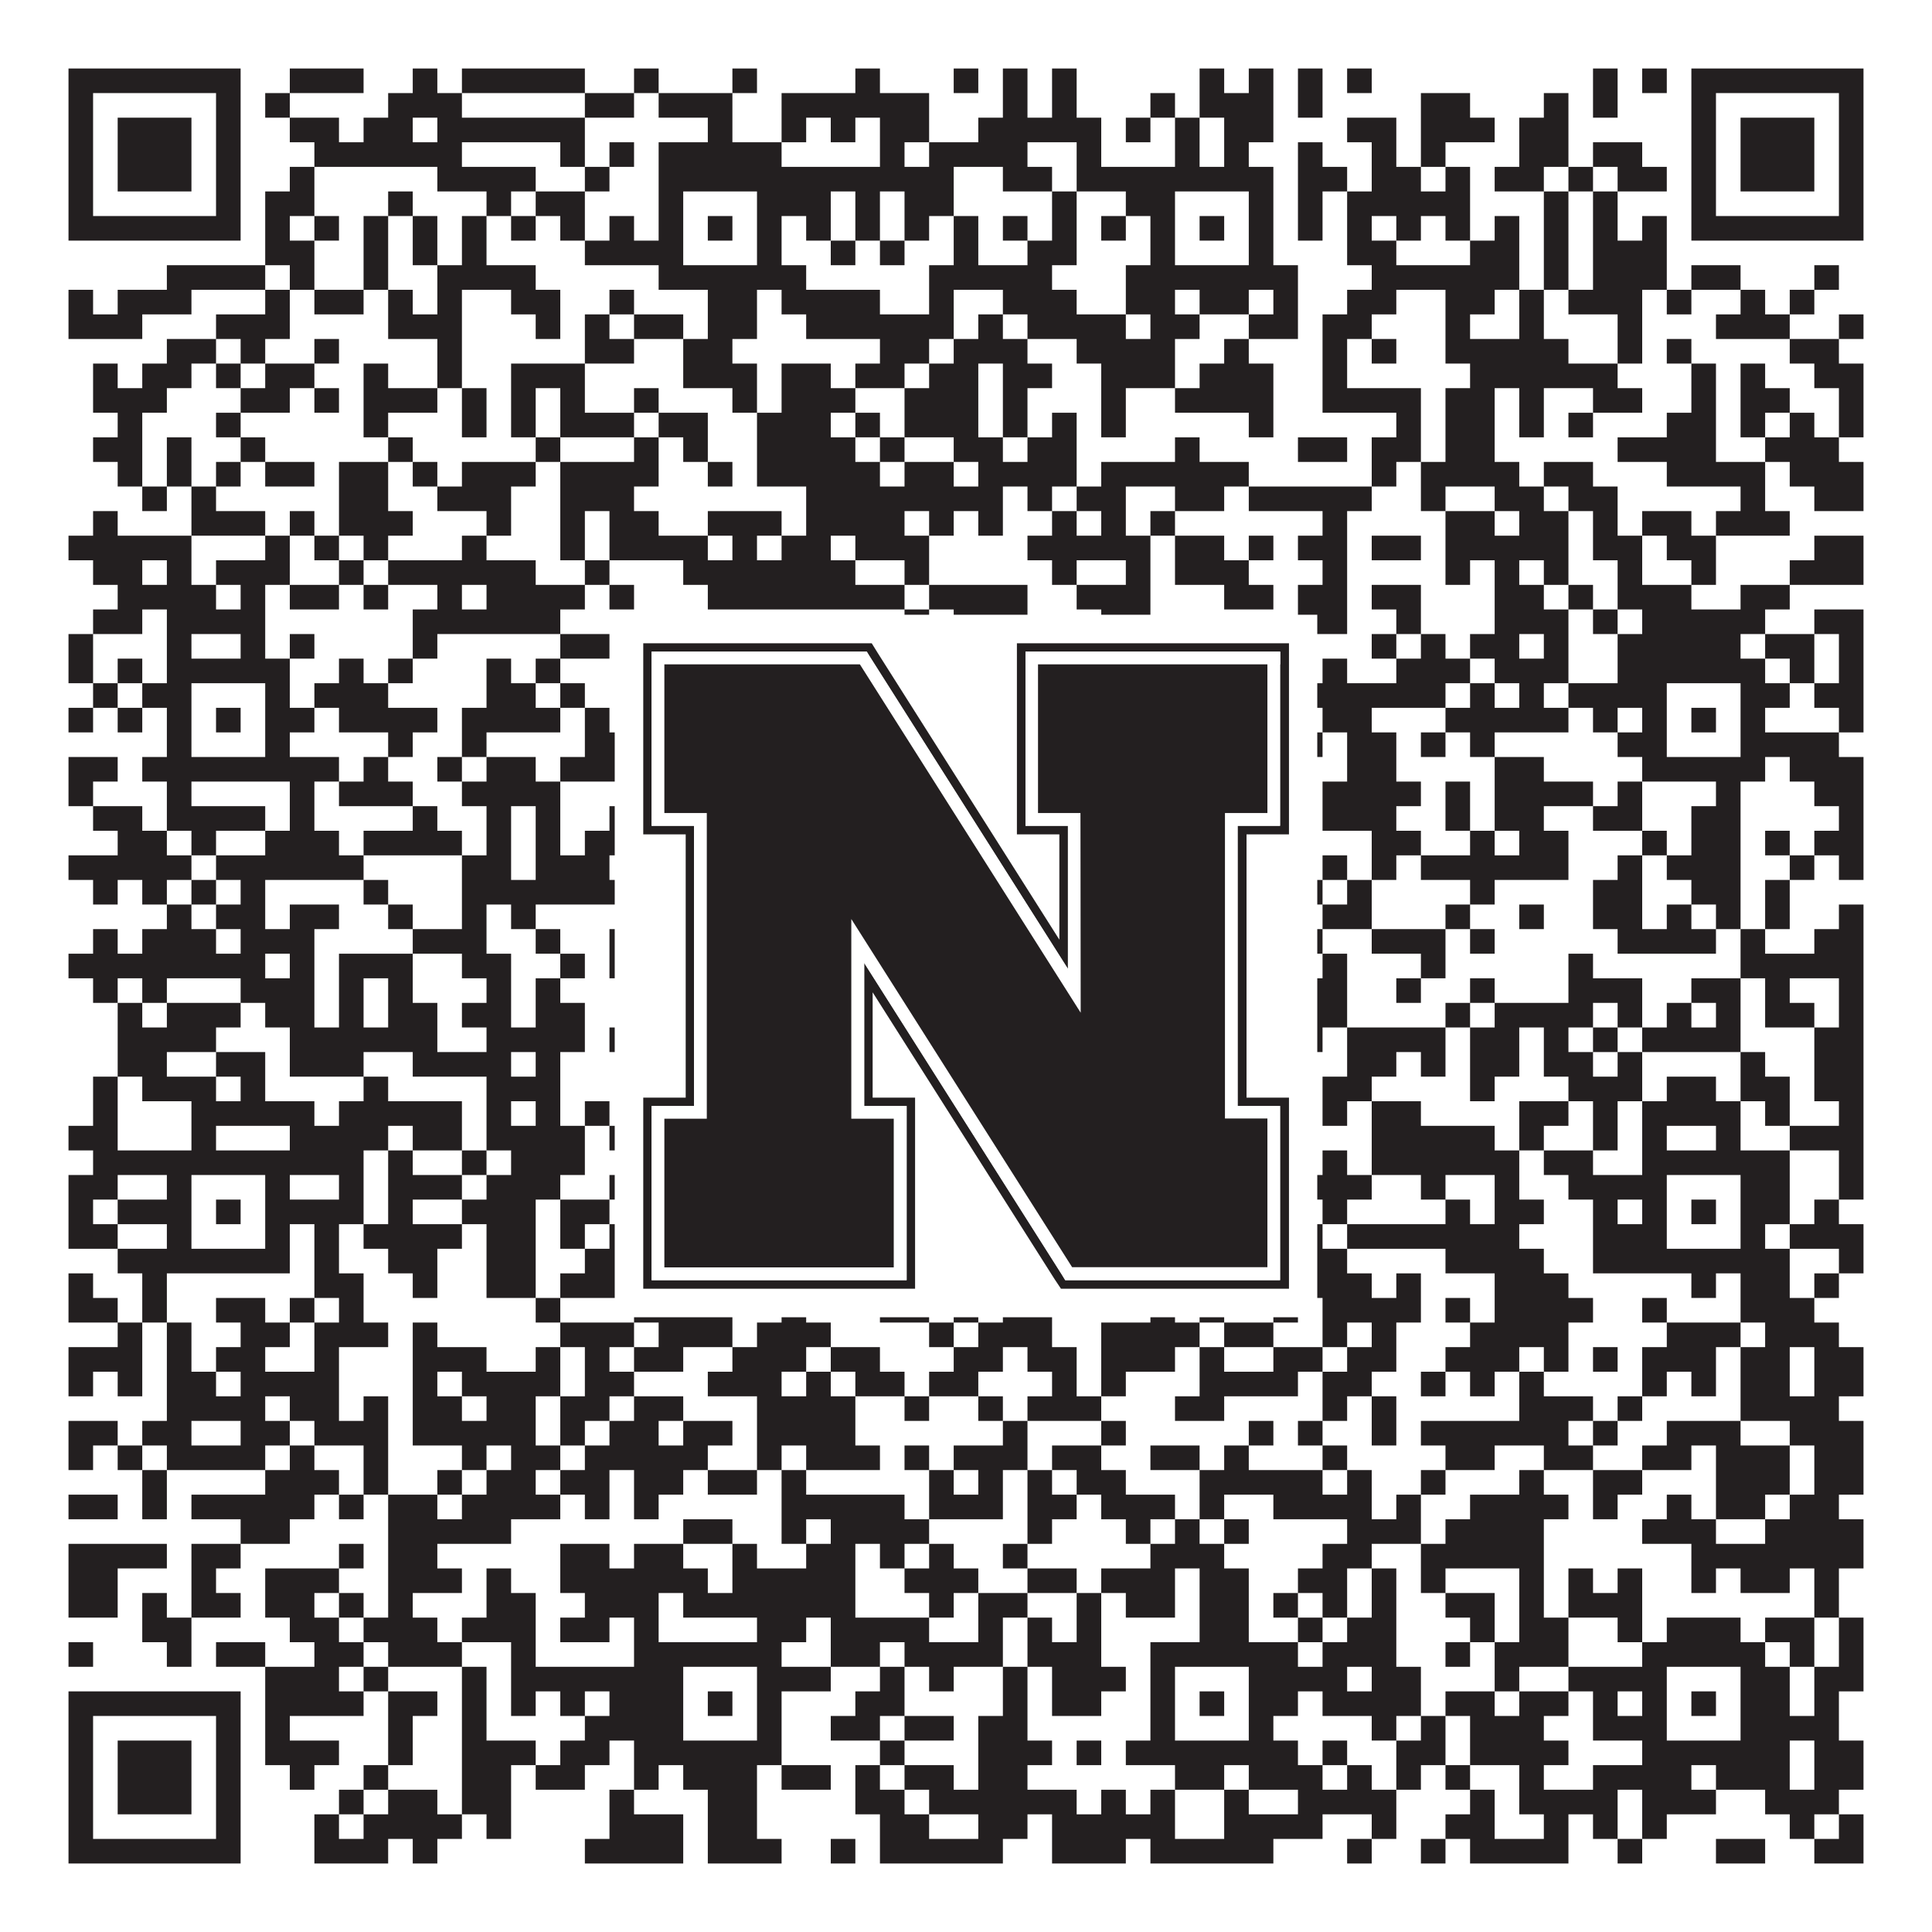
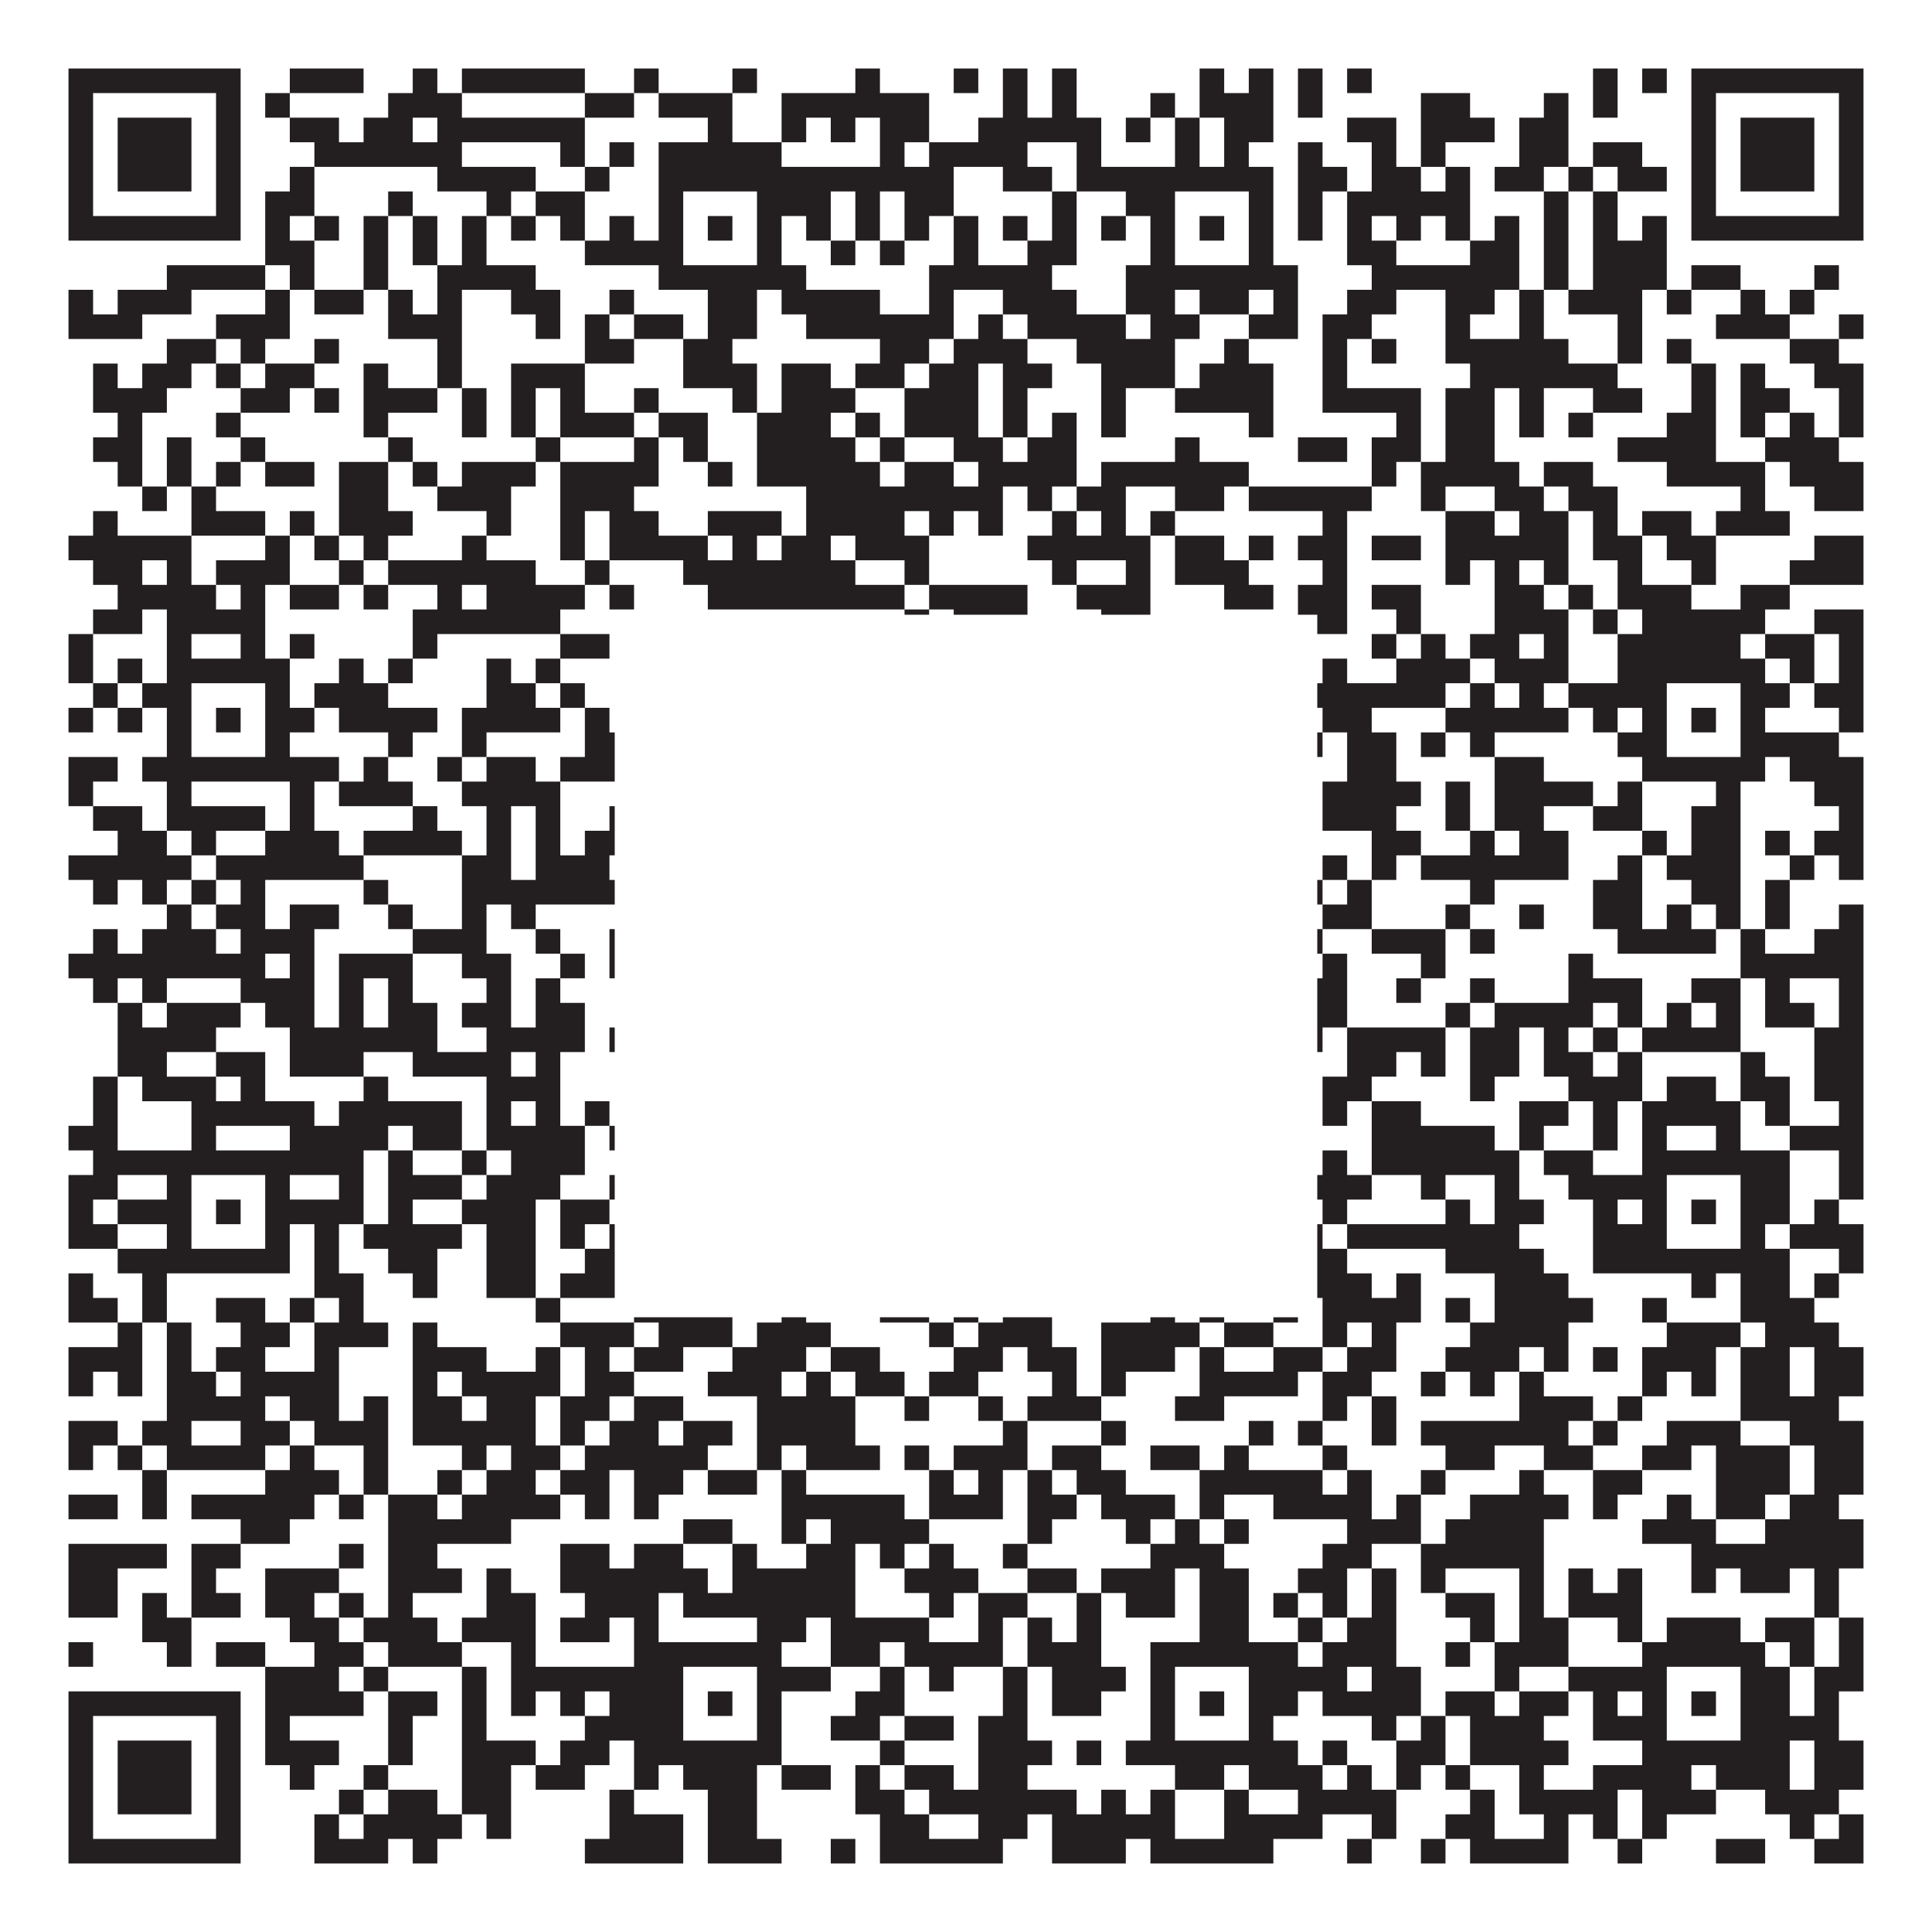
<svg xmlns="http://www.w3.org/2000/svg" version="1.1" width="1100px" height="1100px" viewBox="0 0 1100 1100">
  <rect x="0" y="0" width="1100" height="1100" fill="#ffffff" fill-opacity="1" />
  <path fill="#231f20" fill-opacity="1" d="M39,39L137,39L137,53L39,53ZM165,39L207,39L207,53L165,53ZM235,39L249,39L249,53L235,53ZM263,39L333,39L333,53L263,53ZM361,39L375,39L375,53L361,53ZM417,39L431,39L431,53L417,53ZM487,39L501,39L501,53L487,53ZM543,39L557,39L557,53L543,53ZM571,39L585,39L585,53L571,53ZM599,39L613,39L613,53L599,53ZM683,39L697,39L697,53L683,53ZM711,39L725,39L725,53L711,53ZM739,39L753,39L753,53L739,53ZM767,39L781,39L781,53L767,53ZM907,39L921,39L921,53L907,53ZM935,39L949,39L949,53L935,53ZM963,39L1061,39L1061,53L963,53ZM39,53L53,53L53,67L39,67ZM123,53L137,53L137,67L123,67ZM151,53L165,53L165,67L151,67ZM221,53L263,53L263,67L221,67ZM333,53L361,53L361,67L333,67ZM375,53L417,53L417,67L375,67ZM445,53L529,53L529,67L445,67ZM571,53L585,53L585,67L571,67ZM599,53L613,53L613,67L599,67ZM655,53L669,53L669,67L655,67ZM683,53L725,53L725,67L683,67ZM739,53L753,53L753,67L739,67ZM809,53L837,53L837,67L809,67ZM879,53L893,53L893,67L879,67ZM907,53L921,53L921,67L907,67ZM963,53L977,53L977,67L963,67ZM1047,53L1061,53L1061,67L1047,67ZM39,67L53,67L53,81L39,81ZM67,67L109,67L109,81L67,81ZM123,67L137,67L137,81L123,81ZM165,67L193,67L193,81L165,81ZM207,67L235,67L235,81L207,81ZM249,67L333,67L333,81L249,81ZM403,67L417,67L417,81L403,81ZM445,67L459,67L459,81L445,81ZM473,67L487,67L487,81L473,81ZM501,67L529,67L529,81L501,81ZM557,67L627,67L627,81L557,81ZM641,67L655,67L655,81L641,81ZM669,67L683,67L683,81L669,81ZM697,67L725,67L725,81L697,81ZM767,67L795,67L795,81L767,81ZM809,67L851,67L851,81L809,81ZM865,67L893,67L893,81L865,81ZM963,67L977,67L977,81L963,81ZM991,67L1033,67L1033,81L991,81ZM1047,67L1061,67L1061,81L1047,81ZM39,81L53,81L53,95L39,95ZM67,81L109,81L109,95L67,95ZM123,81L137,81L137,95L123,95ZM179,81L263,81L263,95L179,95ZM319,81L333,81L333,95L319,95ZM347,81L361,81L361,95L347,95ZM375,81L445,81L445,95L375,95ZM501,81L515,81L515,95L501,95ZM529,81L585,81L585,95L529,95ZM613,81L627,81L627,95L613,95ZM669,81L683,81L683,95L669,95ZM697,81L711,81L711,95L697,95ZM739,81L753,81L753,95L739,95ZM781,81L795,81L795,95L781,95ZM809,81L823,81L823,95L809,95ZM865,81L893,81L893,95L865,95ZM907,81L935,81L935,95L907,95ZM963,81L977,81L977,95L963,95ZM991,81L1033,81L1033,95L991,95ZM1047,81L1061,81L1061,95L1047,95ZM39,95L53,95L53,109L39,109ZM67,95L109,95L109,109L67,109ZM123,95L137,95L137,109L123,109ZM165,95L179,95L179,109L165,109ZM249,95L305,95L305,109L249,109ZM333,95L347,95L347,109L333,109ZM375,95L543,95L543,109L375,109ZM571,95L599,95L599,109L571,109ZM613,95L725,95L725,109L613,109ZM739,95L767,95L767,109L739,109ZM781,95L809,95L809,109L781,109ZM823,95L837,95L837,109L823,109ZM851,95L879,95L879,109L851,109ZM893,95L907,95L907,109L893,109ZM921,95L949,95L949,109L921,109ZM963,95L977,95L977,109L963,109ZM991,95L1033,95L1033,109L991,109ZM1047,95L1061,95L1061,109L1047,109ZM39,109L53,109L53,123L39,123ZM123,109L137,109L137,123L123,123ZM151,109L179,109L179,123L151,123ZM221,109L235,109L235,123L221,123ZM277,109L291,109L291,123L277,123ZM305,109L333,109L333,123L305,123ZM375,109L389,109L389,123L375,123ZM431,109L473,109L473,123L431,123ZM487,109L501,109L501,123L487,123ZM515,109L543,109L543,123L515,123ZM599,109L613,109L613,123L599,123ZM641,109L669,109L669,123L641,123ZM711,109L725,109L725,123L711,123ZM739,109L753,109L753,123L739,123ZM767,109L837,109L837,123L767,123ZM879,109L893,109L893,123L879,123ZM907,109L921,109L921,123L907,123ZM963,109L977,109L977,123L963,123ZM1047,109L1061,109L1061,123L1047,123ZM39,123L137,123L137,137L39,137ZM151,123L165,123L165,137L151,137ZM179,123L193,123L193,137L179,137ZM207,123L221,123L221,137L207,137ZM235,123L249,123L249,137L235,137ZM263,123L277,123L277,137L263,137ZM291,123L305,123L305,137L291,137ZM319,123L333,123L333,137L319,137ZM347,123L361,123L361,137L347,137ZM375,123L389,123L389,137L375,137ZM403,123L417,123L417,137L403,137ZM431,123L445,123L445,137L431,137ZM459,123L473,123L473,137L459,137ZM487,123L501,123L501,137L487,137ZM515,123L529,123L529,137L515,137ZM543,123L557,123L557,137L543,137ZM571,123L585,123L585,137L571,137ZM599,123L613,123L613,137L599,137ZM627,123L641,123L641,137L627,137ZM655,123L669,123L669,137L655,137ZM683,123L697,123L697,137L683,137ZM711,123L725,123L725,137L711,137ZM739,123L753,123L753,137L739,137ZM767,123L781,123L781,137L767,137ZM795,123L809,123L809,137L795,137ZM823,123L837,123L837,137L823,137ZM851,123L865,123L865,137L851,137ZM879,123L893,123L893,137L879,137ZM907,123L921,123L921,137L907,137ZM935,123L949,123L949,137L935,137ZM963,123L1061,123L1061,137L963,137ZM151,137L179,137L179,151L151,151ZM207,137L221,137L221,151L207,151ZM235,137L249,137L249,151L235,151ZM263,137L277,137L277,151L263,151ZM333,137L389,137L389,151L333,151ZM431,137L445,137L445,151L431,151ZM473,137L487,137L487,151L473,151ZM501,137L515,137L515,151L501,151ZM543,137L557,137L557,151L543,151ZM585,137L613,137L613,151L585,151ZM655,137L669,137L669,151L655,151ZM711,137L725,137L725,151L711,151ZM767,137L795,137L795,151L767,151ZM837,137L865,137L865,151L837,151ZM879,137L893,137L893,151L879,151ZM907,137L949,137L949,151L907,151ZM95,151L151,151L151,165L95,165ZM165,151L179,151L179,165L165,165ZM207,151L221,151L221,165L207,165ZM249,151L305,151L305,165L249,165ZM375,151L459,151L459,165L375,165ZM529,151L599,151L599,165L529,165ZM641,151L739,151L739,165L641,165ZM781,151L865,151L865,165L781,165ZM879,151L893,151L893,165L879,165ZM907,151L949,151L949,165L907,165ZM963,151L991,151L991,165L963,165ZM1033,151L1047,151L1047,165L1033,165ZM39,165L53,165L53,179L39,179ZM67,165L109,165L109,179L67,179ZM151,165L165,165L165,179L151,179ZM179,165L207,165L207,179L179,179ZM221,165L235,165L235,179L221,179ZM249,165L263,165L263,179L249,179ZM291,165L319,165L319,179L291,179ZM347,165L361,165L361,179L347,179ZM403,165L431,165L431,179L403,179ZM445,165L501,165L501,179L445,179ZM529,165L543,165L543,179L529,179ZM571,165L613,165L613,179L571,179ZM641,165L669,165L669,179L641,179ZM683,165L711,165L711,179L683,179ZM725,165L739,165L739,179L725,179ZM767,165L795,165L795,179L767,179ZM823,165L851,165L851,179L823,179ZM865,165L879,165L879,179L865,179ZM893,165L935,165L935,179L893,179ZM949,165L963,165L963,179L949,179ZM991,165L1005,165L1005,179L991,179ZM1019,165L1033,165L1033,179L1019,179ZM39,179L81,179L81,193L39,193ZM123,179L165,179L165,193L123,193ZM221,179L263,179L263,193L221,193ZM305,179L319,179L319,193L305,193ZM333,179L347,179L347,193L333,193ZM361,179L389,179L389,193L361,193ZM403,179L431,179L431,193L403,193ZM459,179L543,179L543,193L459,193ZM557,179L571,179L571,193L557,193ZM585,179L641,179L641,193L585,193ZM655,179L683,179L683,193L655,193ZM711,179L739,179L739,193L711,193ZM753,179L781,179L781,193L753,193ZM823,179L837,179L837,193L823,193ZM865,179L879,179L879,193L865,193ZM921,179L935,179L935,193L921,193ZM977,179L1019,179L1019,193L977,193ZM1047,179L1061,179L1061,193L1047,193ZM95,193L123,193L123,207L95,207ZM137,193L151,193L151,207L137,207ZM179,193L193,193L193,207L179,207ZM249,193L263,193L263,207L249,207ZM333,193L361,193L361,207L333,207ZM389,193L417,193L417,207L389,207ZM501,193L529,193L529,207L501,207ZM543,193L585,193L585,207L543,207ZM613,193L669,193L669,207L613,207ZM697,193L711,193L711,207L697,207ZM753,193L767,193L767,207L753,207ZM781,193L795,193L795,207L781,207ZM823,193L893,193L893,207L823,207ZM921,193L935,193L935,207L921,207ZM949,193L963,193L963,207L949,207ZM1019,193L1047,193L1047,207L1019,207ZM53,207L67,207L67,221L53,221ZM81,207L109,207L109,221L81,221ZM123,207L137,207L137,221L123,221ZM151,207L179,207L179,221L151,221ZM207,207L221,207L221,221L207,221ZM249,207L263,207L263,221L249,221ZM291,207L333,207L333,221L291,221ZM389,207L431,207L431,221L389,221ZM445,207L473,207L473,221L445,221ZM487,207L515,207L515,221L487,221ZM529,207L557,207L557,221L529,221ZM571,207L599,207L599,221L571,221ZM627,207L669,207L669,221L627,221ZM683,207L725,207L725,221L683,221ZM753,207L767,207L767,221L753,221ZM837,207L921,207L921,221L837,221ZM963,207L977,207L977,221L963,221ZM991,207L1005,207L1005,221L991,221ZM1033,207L1061,207L1061,221L1033,221ZM53,221L95,221L95,235L53,235ZM137,221L165,221L165,235L137,235ZM179,221L193,221L193,235L179,235ZM207,221L249,221L249,235L207,235ZM263,221L277,221L277,235L263,235ZM291,221L305,221L305,235L291,235ZM319,221L333,221L333,235L319,235ZM361,221L375,221L375,235L361,235ZM417,221L431,221L431,235L417,235ZM445,221L487,221L487,235L445,235ZM515,221L557,221L557,235L515,235ZM571,221L585,221L585,235L571,235ZM627,221L641,221L641,235L627,235ZM669,221L725,221L725,235L669,235ZM753,221L809,221L809,235L753,235ZM823,221L851,221L851,235L823,235ZM865,221L879,221L879,235L865,235ZM907,221L935,221L935,235L907,235ZM963,221L977,221L977,235L963,235ZM991,221L1019,221L1019,235L991,235ZM1047,221L1061,221L1061,235L1047,235ZM67,235L81,235L81,249L67,249ZM123,235L137,235L137,249L123,249ZM207,235L221,235L221,249L207,249ZM263,235L277,235L277,249L263,249ZM291,235L305,235L305,249L291,249ZM319,235L361,235L361,249L319,249ZM375,235L403,235L403,249L375,249ZM431,235L473,235L473,249L431,249ZM487,235L501,235L501,249L487,249ZM515,235L557,235L557,249L515,249ZM571,235L585,235L585,249L571,249ZM599,235L613,235L613,249L599,249ZM627,235L641,235L641,249L627,249ZM711,235L725,235L725,249L711,249ZM795,235L809,235L809,249L795,249ZM823,235L851,235L851,249L823,249ZM865,235L879,235L879,249L865,249ZM893,235L907,235L907,249L893,249ZM949,235L977,235L977,249L949,249ZM991,235L1005,235L1005,249L991,249ZM1019,235L1033,235L1033,249L1019,249ZM1047,235L1061,235L1061,249L1047,249ZM53,249L81,249L81,263L53,263ZM95,249L109,249L109,263L95,263ZM137,249L151,249L151,263L137,263ZM221,249L235,249L235,263L221,263ZM305,249L319,249L319,263L305,263ZM361,249L375,249L375,263L361,263ZM389,249L403,249L403,263L389,263ZM431,249L487,249L487,263L431,263ZM501,249L515,249L515,263L501,263ZM543,249L571,249L571,263L543,263ZM585,249L613,249L613,263L585,263ZM669,249L683,249L683,263L669,263ZM739,249L767,249L767,263L739,263ZM781,249L809,249L809,263L781,263ZM823,249L851,249L851,263L823,263ZM921,249L977,249L977,263L921,263ZM1005,249L1047,249L1047,263L1005,263ZM67,263L81,263L81,277L67,277ZM95,263L109,263L109,277L95,277ZM123,263L137,263L137,277L123,277ZM151,263L179,263L179,277L151,277ZM193,263L221,263L221,277L193,277ZM235,263L249,263L249,277L235,277ZM263,263L305,263L305,277L263,277ZM319,263L375,263L375,277L319,277ZM403,263L417,263L417,277L403,277ZM431,263L501,263L501,277L431,277ZM515,263L543,263L543,277L515,277ZM557,263L613,263L613,277L557,277ZM627,263L711,263L711,277L627,277ZM781,263L795,263L795,277L781,277ZM809,263L865,263L865,277L809,277ZM879,263L907,263L907,277L879,277ZM949,263L1005,263L1005,277L949,277ZM1019,263L1061,263L1061,277L1019,277ZM81,277L95,277L95,291L81,291ZM109,277L123,277L123,291L109,291ZM193,277L221,277L221,291L193,291ZM249,277L291,277L291,291L249,291ZM319,277L361,277L361,291L319,291ZM459,277L571,277L571,291L459,291ZM585,277L599,277L599,291L585,291ZM613,277L641,277L641,291L613,291ZM669,277L697,277L697,291L669,291ZM711,277L781,277L781,291L711,291ZM809,277L823,277L823,291L809,291ZM851,277L879,277L879,291L851,291ZM893,277L921,277L921,291L893,291ZM991,277L1005,277L1005,291L991,291ZM1033,277L1061,277L1061,291L1033,291ZM53,291L67,291L67,305L53,305ZM109,291L151,291L151,305L109,305ZM165,291L179,291L179,305L165,305ZM193,291L235,291L235,305L193,305ZM277,291L291,291L291,305L277,305ZM319,291L333,291L333,305L319,305ZM347,291L375,291L375,305L347,305ZM403,291L445,291L445,305L403,305ZM459,291L515,291L515,305L459,305ZM529,291L543,291L543,305L529,305ZM557,291L571,291L571,305L557,305ZM599,291L613,291L613,305L599,305ZM627,291L641,291L641,305L627,305ZM655,291L669,291L669,305L655,305ZM753,291L767,291L767,305L753,305ZM823,291L851,291L851,305L823,305ZM865,291L893,291L893,305L865,305ZM907,291L921,291L921,305L907,305ZM935,291L963,291L963,305L935,305ZM977,291L1019,291L1019,305L977,305ZM39,305L109,305L109,319L39,319ZM151,305L165,305L165,319L151,319ZM179,305L193,305L193,319L179,319ZM207,305L221,305L221,319L207,319ZM263,305L277,305L277,319L263,319ZM319,305L333,305L333,319L319,319ZM347,305L403,305L403,319L347,319ZM417,305L431,305L431,319L417,319ZM445,305L473,305L473,319L445,319ZM487,305L529,305L529,319L487,319ZM585,305L655,305L655,319L585,319ZM669,305L697,305L697,319L669,319ZM711,305L725,305L725,319L711,319ZM739,305L767,305L767,319L739,319ZM781,305L809,305L809,319L781,319ZM823,305L893,305L893,319L823,319ZM907,305L935,305L935,319L907,319ZM949,305L977,305L977,319L949,319ZM1033,305L1061,305L1061,319L1033,319ZM53,319L81,319L81,333L53,333ZM95,319L109,319L109,333L95,333ZM123,319L165,319L165,333L123,333ZM193,319L207,319L207,333L193,333ZM221,319L305,319L305,333L221,333ZM333,319L347,319L347,333L333,333ZM389,319L487,319L487,333L389,333ZM515,319L529,319L529,333L515,333ZM599,319L613,319L613,333L599,333ZM641,319L655,319L655,333L641,333ZM669,319L711,319L711,333L669,333ZM753,319L767,319L767,333L753,333ZM823,319L837,319L837,333L823,333ZM851,319L865,319L865,333L851,333ZM879,319L893,319L893,333L879,333ZM921,319L935,319L935,333L921,333ZM963,319L977,319L977,333L963,333ZM1019,319L1061,319L1061,333L1019,333ZM67,333L123,333L123,347L67,347ZM137,333L151,333L151,347L137,347ZM165,333L193,333L193,347L165,347ZM207,333L221,333L221,347L207,347ZM249,333L263,333L263,347L249,347ZM277,333L333,333L333,347L277,347ZM347,333L361,333L361,347L347,347ZM403,333L515,333L515,347L403,347ZM529,333L585,333L585,347L529,347ZM613,333L655,333L655,347L613,347ZM697,333L725,333L725,347L697,347ZM739,333L767,333L767,347L739,347ZM781,333L809,333L809,347L781,347ZM851,333L879,333L879,347L851,347ZM893,333L907,333L907,347L893,347ZM921,333L963,333L963,347L921,347ZM991,333L1019,333L1019,347L991,347ZM53,347L81,347L81,361L53,361ZM95,347L151,347L151,361L95,361ZM235,347L319,347L319,361L235,361ZM515,347L529,347L529,361L515,361ZM543,347L585,347L585,361L543,361ZM627,347L655,347L655,361L627,361ZM739,347L767,347L767,361L739,361ZM795,347L809,347L809,361L795,361ZM851,347L893,347L893,361L851,361ZM907,347L921,347L921,361L907,361ZM935,347L1005,347L1005,361L935,361ZM1033,347L1061,347L1061,361L1033,361ZM39,361L53,361L53,375L39,375ZM95,361L109,361L109,375L95,375ZM137,361L151,361L151,375L137,375ZM165,361L179,361L179,375L165,375ZM235,361L249,361L249,375L235,375ZM319,361L347,361L347,375L319,375ZM361,361L375,361L375,375L361,375ZM403,361L431,361L431,375L403,375ZM459,361L473,361L473,375L459,375ZM487,361L515,361L515,375L487,375ZM543,361L557,361L557,375L543,375ZM571,361L585,361L585,375L571,375ZM599,361L655,361L655,375L599,375ZM669,361L697,361L697,375L669,375ZM711,361L725,361L725,375L711,375ZM781,361L795,361L795,375L781,375ZM809,361L823,361L823,375L809,375ZM837,361L865,361L865,375L837,375ZM879,361L893,361L893,375L879,375ZM921,361L991,361L991,375L921,375ZM1005,361L1033,361L1033,375L1005,375ZM1047,361L1061,361L1061,375L1047,375ZM39,375L53,375L53,389L39,389ZM67,375L81,375L81,389L67,389ZM95,375L165,375L165,389L95,389ZM193,375L207,375L207,389L193,389ZM221,375L235,375L235,389L221,389ZM277,375L291,375L291,389L277,389ZM305,375L319,375L319,389L305,389ZM375,375L459,375L459,389L375,389ZM473,375L487,375L487,389L473,389ZM515,375L529,375L529,389L515,389ZM543,375L557,375L557,389L543,389ZM585,375L599,375L599,389L585,389ZM641,375L725,375L725,389L641,389ZM753,375L767,375L767,389L753,389ZM795,375L837,375L837,389L795,389ZM851,375L893,375L893,389L851,389ZM921,375L1005,375L1005,389L921,389ZM1019,375L1033,375L1033,389L1019,389ZM1047,375L1061,375L1061,389L1047,389ZM53,389L67,389L67,403L53,403ZM81,389L109,389L109,403L81,403ZM151,389L165,389L165,403L151,403ZM179,389L221,389L221,403L179,403ZM277,389L305,389L305,403L277,403ZM319,389L333,389L333,403L319,403ZM375,389L389,389L389,403L375,403ZM431,389L445,389L445,403L431,403ZM473,389L501,389L501,403L473,403ZM543,389L557,389L557,403L543,403ZM585,389L599,389L599,403L585,403ZM613,389L627,389L627,403L613,403ZM641,389L669,389L669,403L641,403ZM711,389L725,389L725,403L711,403ZM739,389L823,389L823,403L739,403ZM837,389L851,389L851,403L837,403ZM865,389L879,389L879,403L865,403ZM893,389L949,389L949,403L893,403ZM991,389L1019,389L1019,403L991,403ZM1033,389L1061,389L1061,403L1033,403ZM39,403L53,403L53,417L39,417ZM67,403L81,403L81,417L67,417ZM95,403L109,403L109,417L95,417ZM123,403L137,403L137,417L123,417ZM151,403L179,403L179,417L151,417ZM193,403L249,403L249,417L193,417ZM263,403L319,403L319,417L263,417ZM333,403L347,403L347,417L333,417ZM375,403L389,403L389,417L375,417ZM403,403L417,403L417,417L403,417ZM431,403L459,403L459,417L431,417ZM487,403L501,403L501,417L487,417ZM515,403L571,403L571,417L515,417ZM585,403L599,403L599,417L585,417ZM627,403L641,403L641,417L627,417ZM655,403L669,403L669,417L655,417ZM683,403L697,403L697,417L683,417ZM711,403L725,403L725,417L711,417ZM753,403L781,403L781,417L753,417ZM823,403L893,403L893,417L823,417ZM907,403L921,403L921,417L907,417ZM935,403L949,403L949,417L935,417ZM963,403L977,403L977,417L963,417ZM991,403L1005,403L1005,417L991,417ZM1047,403L1061,403L1061,417L1047,417ZM95,417L109,417L109,431L95,431ZM151,417L165,417L165,431L151,431ZM221,417L235,417L235,431L221,431ZM263,417L277,417L277,431L263,431ZM333,417L361,417L361,431L333,431ZM375,417L389,417L389,431L375,431ZM431,417L459,417L459,431L431,431ZM473,417L501,417L501,431L473,431ZM543,417L571,417L571,431L543,431ZM599,417L627,417L627,431L599,431ZM655,417L669,417L669,431L655,431ZM711,417L725,417L725,431L711,431ZM739,417L753,417L753,431L739,431ZM767,417L795,417L795,431L767,431ZM809,417L823,417L823,431L809,431ZM837,417L851,417L851,431L837,431ZM921,417L949,417L949,431L921,431ZM991,417L1047,417L1047,431L991,431ZM39,431L67,431L67,445L39,445ZM81,431L193,431L193,445L81,445ZM207,431L221,431L221,445L207,445ZM249,431L263,431L263,445L249,445ZM277,431L305,431L305,445L277,445ZM319,431L361,431L361,445L319,445ZM375,431L459,431L459,445L375,445ZM473,431L487,431L487,445L473,445ZM515,431L529,431L529,445L515,445ZM557,431L585,431L585,445L557,445ZM599,431L613,431L613,445L599,445ZM641,431L739,431L739,445L641,445ZM767,431L795,431L795,445L767,445ZM851,431L879,431L879,445L851,445ZM935,431L1005,431L1005,445L935,445ZM1019,431L1061,431L1061,445L1019,445ZM39,445L53,445L53,459L39,459ZM95,445L109,445L109,459L95,459ZM165,445L179,445L179,459L165,459ZM193,445L235,445L235,459L193,459ZM263,445L319,445L319,459L263,459ZM361,445L403,445L403,459L361,459ZM431,445L473,445L473,459L431,459ZM487,445L501,445L501,459L487,459ZM515,445L529,445L529,459L515,459ZM543,445L585,445L585,459L543,459ZM613,445L627,445L627,459L613,459ZM641,445L655,445L655,459L641,459ZM697,445L725,445L725,459L697,459ZM753,445L809,445L809,459L753,459ZM823,445L837,445L837,459L823,459ZM851,445L907,445L907,459L851,459ZM921,445L935,445L935,459L921,459ZM977,445L991,445L991,459L977,459ZM1033,445L1061,445L1061,459L1033,459ZM53,459L81,459L81,473L53,473ZM95,459L151,459L151,473L95,473ZM165,459L179,459L179,473L165,473ZM235,459L249,459L249,473L235,473ZM277,459L291,459L291,473L277,473ZM305,459L319,459L319,473L305,473ZM347,459L361,459L361,473L347,473ZM417,459L445,459L445,473L417,473ZM459,459L543,459L543,473L459,473ZM557,459L585,459L585,473L557,473ZM613,459L655,459L655,473L613,473ZM669,459L683,459L683,473L669,473ZM697,459L711,459L711,473L697,473ZM753,459L795,459L795,473L753,473ZM823,459L837,459L837,473L823,473ZM851,459L879,459L879,473L851,473ZM907,459L935,459L935,473L907,473ZM963,459L991,459L991,473L963,473ZM1047,459L1061,459L1061,473L1047,473ZM67,473L95,473L95,487L67,487ZM109,473L123,473L123,487L109,487ZM151,473L193,473L193,487L151,487ZM207,473L263,473L263,487L207,487ZM277,473L291,473L291,487L277,487ZM305,473L319,473L319,487L305,487ZM333,473L389,473L389,487L333,487ZM417,473L459,473L459,487L417,487ZM487,473L501,473L501,487L487,487ZM585,473L655,473L655,487L585,487ZM683,473L725,473L725,487L683,487ZM781,473L809,473L809,487L781,487ZM837,473L851,473L851,487L837,487ZM865,473L893,473L893,487L865,487ZM935,473L949,473L949,487L935,487ZM963,473L991,473L991,487L963,487ZM1005,473L1019,473L1019,487L1005,487ZM1033,473L1061,473L1061,487L1033,487ZM39,487L109,487L109,501L39,501ZM123,487L207,487L207,501L123,501ZM263,487L291,487L291,501L263,501ZM305,487L347,487L347,501L305,501ZM375,487L431,487L431,501L375,501ZM487,487L501,487L501,501L487,501ZM515,487L543,487L543,501L515,501ZM613,487L627,487L627,501L613,501ZM669,487L711,487L711,501L669,501ZM725,487L739,487L739,501L725,501ZM753,487L767,487L767,501L753,501ZM781,487L795,487L795,501L781,501ZM809,487L893,487L893,501L809,501ZM921,487L935,487L935,501L921,501ZM949,487L991,487L991,501L949,501ZM1019,487L1033,487L1033,501L1019,501ZM1047,487L1061,487L1061,501L1047,501ZM53,501L67,501L67,515L53,515ZM81,501L95,501L95,515L81,515ZM109,501L123,501L123,515L109,515ZM137,501L151,501L151,515L137,515ZM207,501L221,501L221,515L207,515ZM263,501L361,501L361,515L263,515ZM389,501L417,501L417,515L389,515ZM473,501L487,501L487,515L473,515ZM501,501L515,501L515,515L501,515ZM529,501L543,501L543,515L529,515ZM655,501L669,501L669,515L655,515ZM697,501L711,501L711,515L697,515ZM725,501L753,501L753,515L725,515ZM767,501L781,501L781,515L767,515ZM837,501L851,501L851,515L837,515ZM907,501L935,501L935,515L907,515ZM963,501L991,501L991,515L963,515ZM1005,501L1019,501L1019,515L1005,515ZM95,515L109,515L109,529L95,529ZM123,515L151,515L151,529L123,529ZM165,515L193,515L193,529L165,529ZM221,515L235,515L235,529L221,529ZM263,515L277,515L277,529L263,529ZM291,515L305,515L305,529L291,529ZM375,515L403,515L403,529L375,529ZM431,515L445,515L445,529L431,529ZM473,515L501,515L501,529L473,529ZM515,515L557,515L557,529L515,529ZM571,515L599,515L599,529L571,529ZM613,515L655,515L655,529L613,529ZM669,515L683,515L683,529L669,529ZM711,515L725,515L725,529L711,529ZM753,515L781,515L781,529L753,529ZM823,515L837,515L837,529L823,529ZM865,515L879,515L879,529L865,529ZM907,515L935,515L935,529L907,529ZM949,515L963,515L963,529L949,529ZM977,515L991,515L991,529L977,529ZM1005,515L1019,515L1019,529L1005,529ZM1047,515L1061,515L1061,529L1047,529ZM53,529L67,529L67,543L53,543ZM81,529L123,529L123,543L81,543ZM137,529L179,529L179,543L137,543ZM235,529L277,529L277,543L235,543ZM305,529L319,529L319,543L305,543ZM347,529L445,529L445,543L347,543ZM473,529L529,529L529,543L473,543ZM543,529L557,529L557,543L543,543ZM571,529L627,529L627,543L571,543ZM641,529L655,529L655,543L641,543ZM683,529L725,529L725,543L683,543ZM739,529L753,529L753,543L739,543ZM781,529L823,529L823,543L781,543ZM837,529L851,529L851,543L837,543ZM921,529L977,529L977,543L921,543ZM991,529L1005,529L1005,543L991,543ZM1033,529L1061,529L1061,543L1033,543ZM39,543L151,543L151,557L39,557ZM165,543L179,543L179,557L165,557ZM193,543L235,543L235,557L193,557ZM263,543L291,543L291,557L263,557ZM319,543L333,543L333,557L319,557ZM347,543L431,543L431,557L347,557ZM473,543L501,543L501,557L473,557ZM557,543L599,543L599,557L557,557ZM613,543L669,543L669,557L613,557ZM697,543L725,543L725,557L697,557ZM753,543L767,543L767,557L753,557ZM809,543L823,543L823,557L809,557ZM893,543L907,543L907,557L893,557ZM991,543L1061,543L1061,557L991,557ZM53,557L67,557L67,571L53,571ZM81,557L95,557L95,571L81,571ZM137,557L179,557L179,571L137,571ZM193,557L207,557L207,571L193,571ZM221,557L235,557L235,571L221,571ZM277,557L291,557L291,571L277,571ZM305,557L319,557L319,571L305,571ZM361,557L375,557L375,571L361,571ZM487,557L543,557L543,571L487,571ZM571,557L585,557L585,571L571,571ZM613,557L627,557L627,571L613,571ZM655,557L683,557L683,571L655,571ZM697,557L767,557L767,571L697,571ZM795,557L809,557L809,571L795,571ZM837,557L851,557L851,571L837,571ZM893,557L935,557L935,571L893,571ZM963,557L991,557L991,571L963,571ZM1005,557L1019,557L1019,571L1005,571ZM1047,557L1061,557L1061,571L1047,571ZM67,571L81,571L81,585L67,585ZM95,571L137,571L137,585L95,585ZM151,571L179,571L179,585L151,585ZM193,571L207,571L207,585L193,585ZM221,571L249,571L249,585L221,585ZM263,571L291,571L291,585L263,585ZM305,571L333,571L333,585L305,585ZM361,571L403,571L403,585L361,585ZM445,571L459,571L459,585L445,585ZM473,571L501,571L501,585L473,585ZM571,571L599,571L599,585L571,585ZM613,571L627,571L627,585L613,585ZM655,571L697,571L697,585L655,585ZM739,571L767,571L767,585L739,585ZM823,571L837,571L837,585L823,585ZM851,571L907,571L907,585L851,585ZM921,571L935,571L935,585L921,585ZM949,571L963,571L963,585L949,585ZM977,571L991,571L991,585L977,585ZM1005,571L1033,571L1033,585L1005,585ZM1047,571L1061,571L1061,585L1047,585ZM67,585L123,585L123,599L67,599ZM165,585L249,585L249,599L165,599ZM277,585L333,585L333,599L277,599ZM347,585L375,585L375,599L347,599ZM431,585L459,585L459,599L431,599ZM501,585L529,585L529,599L501,599ZM543,585L585,585L585,599L543,599ZM599,585L613,585L613,599L599,599ZM627,585L683,585L683,599L627,599ZM711,585L725,585L725,599L711,599ZM739,585L753,585L753,599L739,599ZM767,585L823,585L823,599L767,599ZM837,585L865,585L865,599L837,599ZM879,585L893,585L893,599L879,599ZM907,585L921,585L921,599L907,599ZM935,585L991,585L991,599L935,599ZM1033,585L1061,585L1061,599L1033,599ZM67,599L95,599L95,613L67,613ZM123,599L151,599L151,613L123,613ZM165,599L207,599L207,613L165,613ZM235,599L291,599L291,613L235,613ZM305,599L319,599L319,613L305,613ZM361,599L375,599L375,613L361,613ZM389,599L417,599L417,613L389,613ZM445,599L501,599L501,613L445,613ZM515,599L529,599L529,613L515,613ZM557,599L585,599L585,613L557,613ZM613,599L627,599L627,613L613,613ZM641,599L655,599L655,613L641,613ZM669,599L725,599L725,613L669,613ZM767,599L795,599L795,613L767,613ZM809,599L823,599L823,613L809,613ZM837,599L865,599L865,613L837,613ZM879,599L907,599L907,613L879,613ZM921,599L935,599L935,613L921,613ZM991,599L1005,599L1005,613L991,613ZM1033,599L1061,599L1061,613L1033,613ZM53,613L67,613L67,627L53,627ZM81,613L123,613L123,627L81,627ZM137,613L151,613L151,627L137,627ZM207,613L221,613L221,627L207,627ZM277,613L319,613L319,627L277,627ZM375,613L389,613L389,627L375,627ZM403,613L417,613L417,627L403,627ZM431,613L445,613L445,627L431,627ZM487,613L515,613L515,627L487,627ZM599,613L641,613L641,627L599,627ZM669,613L683,613L683,627L669,627ZM697,613L711,613L711,627L697,627ZM725,613L739,613L739,627L725,627ZM753,613L781,613L781,627L753,627ZM837,613L851,613L851,627L837,627ZM893,613L935,613L935,627L893,627ZM949,613L977,613L977,627L949,627ZM991,613L1019,613L1019,627L991,627ZM1033,613L1061,613L1061,627L1033,627ZM53,627L67,627L67,641L53,641ZM109,627L179,627L179,641L109,641ZM193,627L263,627L263,641L193,641ZM277,627L291,627L291,641L277,641ZM305,627L319,627L319,641L305,641ZM333,627L347,627L347,641L333,641ZM459,627L487,627L487,641L459,641ZM501,627L515,627L515,641L501,641ZM529,627L543,627L543,641L529,641ZM557,627L571,627L571,641L557,641ZM627,627L641,627L641,641L627,641ZM669,627L739,627L739,641L669,641ZM753,627L767,627L767,641L753,641ZM781,627L809,627L809,641L781,641ZM865,627L893,627L893,641L865,641ZM907,627L921,627L921,641L907,641ZM935,627L991,627L991,641L935,641ZM1005,627L1019,627L1019,641L1005,641ZM1047,627L1061,627L1061,641L1047,641ZM39,641L67,641L67,655L39,655ZM109,641L123,641L123,655L109,655ZM165,641L221,641L221,655L165,655ZM235,641L263,641L263,655L235,655ZM277,641L333,641L333,655L277,655ZM347,641L361,641L361,655L347,655ZM375,641L389,641L389,655L375,655ZM445,641L501,641L501,655L445,655ZM529,641L599,641L599,655L529,655ZM683,641L711,641L711,655L683,655ZM781,641L851,641L851,655L781,655ZM865,641L879,641L879,655L865,655ZM907,641L921,641L921,655L907,655ZM935,641L949,641L949,655L935,655ZM977,641L991,641L991,655L977,655ZM1019,641L1061,641L1061,655L1019,655ZM53,655L207,655L207,669L53,669ZM221,655L235,655L235,669L221,669ZM263,655L277,655L277,669L263,669ZM291,655L333,655L333,669L291,669ZM361,655L473,655L473,669L361,669ZM501,655L515,655L515,669L501,669ZM543,655L571,655L571,669L543,669ZM613,655L641,655L641,669L613,669ZM655,655L739,655L739,669L655,669ZM753,655L767,655L767,669L753,669ZM781,655L865,655L865,669L781,669ZM879,655L907,655L907,669L879,669ZM935,655L1019,655L1019,669L935,669ZM1047,655L1061,655L1061,669L1047,669ZM39,669L67,669L67,683L39,683ZM95,669L109,669L109,683L95,683ZM151,669L165,669L165,683L151,683ZM193,669L207,669L207,683L193,683ZM221,669L263,669L263,683L221,683ZM277,669L319,669L319,683L277,683ZM347,669L389,669L389,683L347,683ZM431,669L445,669L445,683L431,683ZM473,669L501,669L501,683L473,683ZM543,669L613,669L613,683L543,683ZM627,669L669,669L669,683L627,683ZM711,669L781,669L781,683L711,683ZM809,669L823,669L823,683L809,683ZM851,669L865,669L865,683L851,683ZM893,669L949,669L949,683L893,683ZM991,669L1019,669L1019,683L991,683ZM1047,669L1061,669L1061,683L1047,683ZM39,683L53,683L53,697L39,697ZM67,683L109,683L109,697L67,697ZM123,683L137,683L137,697L123,697ZM151,683L207,683L207,697L151,697ZM221,683L235,683L235,697L221,697ZM263,683L305,683L305,697L263,697ZM319,683L347,683L347,697L319,697ZM361,683L389,683L389,697L361,697ZM403,683L417,683L417,697L403,697ZM431,683L445,683L445,697L431,697ZM473,683L487,683L487,697L473,697ZM515,683L529,683L529,697L515,697ZM585,683L599,683L599,697L585,697ZM613,683L669,683L669,697L613,697ZM683,683L697,683L697,697L683,697ZM711,683L725,683L725,697L711,697ZM753,683L767,683L767,697L753,697ZM823,683L837,683L837,697L823,697ZM851,683L879,683L879,697L851,697ZM907,683L921,683L921,697L907,697ZM935,683L949,683L949,697L935,697ZM963,683L977,683L977,697L963,697ZM991,683L1019,683L1019,697L991,697ZM1033,683L1047,683L1047,697L1033,697ZM39,697L67,697L67,711L39,711ZM95,697L109,697L109,711L95,711ZM151,697L165,697L165,711L151,711ZM179,697L193,697L193,711L179,711ZM207,697L263,697L263,711L207,711ZM277,697L305,697L305,711L277,711ZM319,697L333,697L333,711L319,711ZM347,697L361,697L361,711L347,711ZM375,697L389,697L389,711L375,711ZM431,697L445,697L445,711L431,711ZM515,697L543,697L543,711L515,711ZM557,697L585,697L585,711L557,711ZM599,697L669,697L669,711L599,711ZM711,697L725,697L725,711L711,711ZM739,697L753,697L753,711L739,711ZM767,697L865,697L865,711L767,711ZM907,697L949,697L949,711L907,711ZM991,697L1005,697L1005,711L991,711ZM1019,697L1061,697L1061,711L1019,711ZM67,711L165,711L165,725L67,725ZM179,711L193,711L193,725L179,725ZM221,711L249,711L249,725L221,725ZM277,711L305,711L305,725L277,725ZM333,711L361,711L361,725L333,725ZM375,711L445,711L445,725L375,725ZM459,711L487,711L487,725L459,725ZM515,711L529,711L529,725L515,725ZM571,711L585,711L585,725L571,725ZM599,711L641,711L641,725L599,725ZM655,711L767,711L767,725L655,725ZM823,711L879,711L879,725L823,725ZM907,711L1019,711L1019,725L907,725ZM1047,711L1061,711L1061,725L1047,725ZM39,725L53,725L53,739L39,739ZM81,725L95,725L95,739L81,739ZM179,725L207,725L207,739L179,739ZM235,725L249,725L249,739L235,739ZM277,725L305,725L305,739L277,739ZM319,725L375,725L375,739L319,739ZM389,725L445,725L445,739L389,739ZM459,725L473,725L473,739L459,739ZM487,725L501,725L501,739L487,739ZM557,725L571,725L571,739L557,739ZM599,725L613,725L613,739L599,739ZM655,725L725,725L725,739L655,739ZM739,725L781,725L781,739L739,739ZM795,725L809,725L809,739L795,739ZM851,725L893,725L893,739L851,739ZM963,725L977,725L977,739L963,739ZM991,725L1019,725L1019,739L991,739ZM1033,725L1047,725L1047,739L1033,739ZM39,739L67,739L67,753L39,753ZM81,739L95,739L95,753L81,753ZM123,739L151,739L151,753L123,753ZM165,739L179,739L179,753L165,753ZM193,739L207,739L207,753L193,753ZM305,739L319,739L319,753L305,753ZM361,739L417,739L417,753L361,753ZM445,739L459,739L459,753L445,753ZM501,739L529,739L529,753L501,753ZM543,739L557,739L557,753L543,753ZM571,739L599,739L599,753L571,753ZM655,739L669,739L669,753L655,753ZM683,739L697,739L697,753L683,753ZM725,739L739,739L739,753L725,753ZM753,739L809,739L809,753L753,753ZM823,739L837,739L837,753L823,753ZM851,739L907,739L907,753L851,753ZM935,739L949,739L949,753L935,753ZM991,739L1033,739L1033,753L991,753ZM67,753L81,753L81,767L67,767ZM95,753L109,753L109,767L95,767ZM137,753L165,753L165,767L137,767ZM179,753L221,753L221,767L179,767ZM235,753L249,753L249,767L235,767ZM319,753L361,753L361,767L319,767ZM375,753L417,753L417,767L375,767ZM431,753L473,753L473,767L431,767ZM529,753L543,753L543,767L529,767ZM557,753L599,753L599,767L557,767ZM627,753L683,753L683,767L627,767ZM697,753L725,753L725,767L697,767ZM753,753L767,753L767,767L753,767ZM781,753L795,753L795,767L781,767ZM837,753L893,753L893,767L837,767ZM949,753L991,753L991,767L949,767ZM1005,753L1047,753L1047,767L1005,767ZM39,767L81,767L81,781L39,781ZM95,767L109,767L109,781L95,781ZM123,767L151,767L151,781L123,781ZM179,767L193,767L193,781L179,781ZM235,767L277,767L277,781L235,781ZM305,767L319,767L319,781L305,781ZM333,767L347,767L347,781L333,781ZM361,767L389,767L389,781L361,781ZM417,767L459,767L459,781L417,781ZM473,767L501,767L501,781L473,781ZM543,767L571,767L571,781L543,781ZM585,767L613,767L613,781L585,781ZM627,767L669,767L669,781L627,781ZM683,767L697,767L697,781L683,781ZM725,767L753,767L753,781L725,781ZM767,767L795,767L795,781L767,781ZM823,767L865,767L865,781L823,781ZM879,767L893,767L893,781L879,781ZM907,767L921,767L921,781L907,781ZM935,767L977,767L977,781L935,781ZM991,767L1019,767L1019,781L991,781ZM1033,767L1061,767L1061,781L1033,781ZM39,781L53,781L53,795L39,795ZM67,781L81,781L81,795L67,795ZM95,781L123,781L123,795L95,795ZM137,781L193,781L193,795L137,795ZM235,781L249,781L249,795L235,795ZM263,781L319,781L319,795L263,795ZM333,781L361,781L361,795L333,795ZM403,781L445,781L445,795L403,795ZM459,781L473,781L473,795L459,795ZM487,781L515,781L515,795L487,795ZM529,781L557,781L557,795L529,795ZM599,781L613,781L613,795L599,795ZM627,781L641,781L641,795L627,795ZM683,781L739,781L739,795L683,795ZM753,781L781,781L781,795L753,795ZM809,781L823,781L823,795L809,795ZM837,781L851,781L851,795L837,795ZM865,781L879,781L879,795L865,795ZM935,781L949,781L949,795L935,795ZM963,781L977,781L977,795L963,795ZM991,781L1019,781L1019,795L991,795ZM1033,781L1061,781L1061,795L1033,795ZM95,795L151,795L151,809L95,809ZM165,795L193,795L193,809L165,809ZM207,795L221,795L221,809L207,809ZM235,795L263,795L263,809L235,809ZM277,795L305,795L305,809L277,809ZM319,795L347,795L347,809L319,809ZM361,795L389,795L389,809L361,809ZM431,795L487,795L487,809L431,809ZM515,795L529,795L529,809L515,809ZM557,795L571,795L571,809L557,809ZM585,795L627,795L627,809L585,809ZM669,795L697,795L697,809L669,809ZM753,795L767,795L767,809L753,809ZM781,795L795,795L795,809L781,809ZM865,795L907,795L907,809L865,809ZM921,795L935,795L935,809L921,809ZM991,795L1047,795L1047,809L991,809ZM39,809L67,809L67,823L39,823ZM81,809L109,809L109,823L81,823ZM137,809L165,809L165,823L137,823ZM179,809L221,809L221,823L179,823ZM235,809L305,809L305,823L235,823ZM319,809L333,809L333,823L319,823ZM347,809L375,809L375,823L347,823ZM389,809L417,809L417,823L389,823ZM431,809L487,809L487,823L431,823ZM571,809L585,809L585,823L571,823ZM627,809L641,809L641,823L627,823ZM711,809L725,809L725,823L711,823ZM739,809L753,809L753,823L739,823ZM781,809L795,809L795,823L781,823ZM809,809L893,809L893,823L809,823ZM907,809L921,809L921,823L907,823ZM949,809L991,809L991,823L949,823ZM1019,809L1061,809L1061,823L1019,823ZM39,823L53,823L53,837L39,837ZM67,823L81,823L81,837L67,837ZM95,823L151,823L151,837L95,837ZM165,823L179,823L179,837L165,837ZM207,823L221,823L221,837L207,837ZM263,823L277,823L277,837L263,837ZM291,823L319,823L319,837L291,837ZM333,823L403,823L403,837L333,837ZM431,823L445,823L445,837L431,837ZM459,823L501,823L501,837L459,837ZM515,823L529,823L529,837L515,837ZM543,823L585,823L585,837L543,837ZM599,823L627,823L627,837L599,837ZM655,823L683,823L683,837L655,837ZM697,823L711,823L711,837L697,837ZM753,823L767,823L767,837L753,837ZM823,823L851,823L851,837L823,837ZM879,823L907,823L907,837L879,837ZM935,823L963,823L963,837L935,837ZM977,823L1019,823L1019,837L977,837ZM1033,823L1061,823L1061,837L1033,837ZM81,837L95,837L95,851L81,851ZM151,837L193,837L193,851L151,851ZM207,837L221,837L221,851L207,851ZM249,837L263,837L263,851L249,851ZM277,837L305,837L305,851L277,851ZM319,837L347,837L347,851L319,851ZM361,837L389,837L389,851L361,851ZM403,837L431,837L431,851L403,851ZM445,837L459,837L459,851L445,851ZM529,837L543,837L543,851L529,851ZM557,837L571,837L571,851L557,851ZM585,837L599,837L599,851L585,851ZM613,837L641,837L641,851L613,851ZM683,837L753,837L753,851L683,851ZM767,837L781,837L781,851L767,851ZM809,837L823,837L823,851L809,851ZM865,837L879,837L879,851L865,851ZM907,837L935,837L935,851L907,851ZM977,837L1019,837L1019,851L977,851ZM1033,837L1061,837L1061,851L1033,851ZM39,851L67,851L67,865L39,865ZM81,851L95,851L95,865L81,865ZM109,851L179,851L179,865L109,865ZM193,851L207,851L207,865L193,865ZM221,851L249,851L249,865L221,865ZM263,851L319,851L319,865L263,865ZM333,851L347,851L347,865L333,865ZM361,851L375,851L375,865L361,865ZM445,851L515,851L515,865L445,865ZM529,851L571,851L571,865L529,865ZM585,851L613,851L613,865L585,865ZM627,851L669,851L669,865L627,865ZM683,851L697,851L697,865L683,865ZM725,851L781,851L781,865L725,865ZM795,851L809,851L809,865L795,865ZM837,851L893,851L893,865L837,865ZM907,851L921,851L921,865L907,865ZM949,851L963,851L963,865L949,865ZM977,851L1005,851L1005,865L977,865ZM1019,851L1047,851L1047,865L1019,865ZM137,865L165,865L165,879L137,879ZM221,865L291,865L291,879L221,879ZM389,865L417,865L417,879L389,879ZM445,865L459,865L459,879L445,879ZM473,865L529,865L529,879L473,879ZM585,865L599,865L599,879L585,879ZM641,865L655,865L655,879L641,879ZM669,865L683,865L683,879L669,879ZM697,865L711,865L711,879L697,879ZM767,865L809,865L809,879L767,879ZM823,865L879,865L879,879L823,879ZM935,865L977,865L977,879L935,879ZM1005,865L1061,865L1061,879L1005,879ZM39,879L95,879L95,893L39,893ZM109,879L137,879L137,893L109,893ZM193,879L207,879L207,893L193,893ZM221,879L249,879L249,893L221,893ZM319,879L347,879L347,893L319,893ZM361,879L389,879L389,893L361,893ZM417,879L431,879L431,893L417,893ZM459,879L487,879L487,893L459,893ZM501,879L515,879L515,893L501,893ZM529,879L543,879L543,893L529,893ZM571,879L585,879L585,893L571,893ZM655,879L697,879L697,893L655,893ZM753,879L781,879L781,893L753,893ZM809,879L879,879L879,893L809,893ZM963,879L1061,879L1061,893L963,893ZM39,893L67,893L67,907L39,907ZM109,893L123,893L123,907L109,907ZM151,893L193,893L193,907L151,907ZM221,893L263,893L263,907L221,907ZM277,893L291,893L291,907L277,907ZM319,893L403,893L403,907L319,907ZM417,893L487,893L487,907L417,907ZM515,893L557,893L557,907L515,907ZM585,893L613,893L613,907L585,907ZM627,893L669,893L669,907L627,907ZM683,893L711,893L711,907L683,907ZM739,893L767,893L767,907L739,907ZM781,893L795,893L795,907L781,907ZM809,893L823,893L823,907L809,907ZM865,893L879,893L879,907L865,907ZM893,893L907,893L907,907L893,907ZM921,893L935,893L935,907L921,907ZM963,893L977,893L977,907L963,907ZM991,893L1019,893L1019,907L991,907ZM1033,893L1047,893L1047,907L1033,907ZM39,907L67,907L67,921L39,921ZM81,907L95,907L95,921L81,921ZM109,907L137,907L137,921L109,921ZM151,907L179,907L179,921L151,921ZM193,907L207,907L207,921L193,921ZM221,907L235,907L235,921L221,921ZM277,907L305,907L305,921L277,921ZM333,907L375,907L375,921L333,921ZM389,907L487,907L487,921L389,921ZM529,907L543,907L543,921L529,921ZM557,907L585,907L585,921L557,921ZM613,907L627,907L627,921L613,921ZM641,907L669,907L669,921L641,921ZM683,907L711,907L711,921L683,921ZM725,907L739,907L739,921L725,921ZM753,907L767,907L767,921L753,921ZM781,907L795,907L795,921L781,921ZM823,907L851,907L851,921L823,921ZM865,907L879,907L879,921L865,921ZM893,907L935,907L935,921L893,921ZM1033,907L1047,907L1047,921L1033,921ZM81,921L109,921L109,935L81,935ZM165,921L193,921L193,935L165,935ZM207,921L249,921L249,935L207,935ZM263,921L305,921L305,935L263,935ZM319,921L347,921L347,935L319,935ZM361,921L375,921L375,935L361,935ZM431,921L459,921L459,935L431,935ZM473,921L529,921L529,935L473,935ZM557,921L571,921L571,935L557,935ZM585,921L599,921L599,935L585,935ZM613,921L627,921L627,935L613,935ZM683,921L711,921L711,935L683,935ZM739,921L753,921L753,935L739,935ZM767,921L795,921L795,935L767,935ZM837,921L851,921L851,935L837,935ZM865,921L893,921L893,935L865,935ZM921,921L935,921L935,935L921,935ZM949,921L991,921L991,935L949,935ZM1005,921L1033,921L1033,935L1005,935ZM1047,921L1061,921L1061,935L1047,935ZM39,935L53,935L53,949L39,949ZM95,935L109,935L109,949L95,949ZM123,935L151,935L151,949L123,949ZM179,935L207,935L207,949L179,949ZM221,935L263,935L263,949L221,949ZM291,935L305,935L305,949L291,949ZM361,935L445,935L445,949L361,949ZM473,935L501,935L501,949L473,949ZM515,935L571,935L571,949L515,949ZM585,935L627,935L627,949L585,949ZM655,935L739,935L739,949L655,949ZM753,935L795,935L795,949L753,949ZM823,935L837,935L837,949L823,949ZM851,935L893,935L893,949L851,949ZM935,935L1005,935L1005,949L935,949ZM1019,935L1033,935L1033,949L1019,949ZM1047,935L1061,935L1061,949L1047,949ZM151,949L193,949L193,963L151,963ZM207,949L221,949L221,963L207,963ZM263,949L277,949L277,963L263,963ZM291,949L389,949L389,963L291,963ZM431,949L473,949L473,963L431,963ZM501,949L515,949L515,963L501,963ZM529,949L543,949L543,963L529,963ZM571,949L585,949L585,963L571,963ZM599,949L641,949L641,963L599,963ZM655,949L669,949L669,963L655,963ZM711,949L767,949L767,963L711,963ZM781,949L809,949L809,963L781,963ZM851,949L865,949L865,963L851,963ZM893,949L949,949L949,963L893,963ZM991,949L1019,949L1019,963L991,963ZM1033,949L1061,949L1061,963L1033,963ZM39,963L137,963L137,977L39,977ZM151,963L207,963L207,977L151,977ZM221,963L249,963L249,977L221,977ZM263,963L277,963L277,977L263,977ZM291,963L305,963L305,977L291,977ZM319,963L333,963L333,977L319,977ZM347,963L389,963L389,977L347,977ZM403,963L417,963L417,977L403,977ZM431,963L445,963L445,977L431,977ZM487,963L515,963L515,977L487,977ZM571,963L585,963L585,977L571,977ZM599,963L627,963L627,977L599,977ZM655,963L669,963L669,977L655,977ZM683,963L697,963L697,977L683,977ZM711,963L739,963L739,977L711,977ZM753,963L809,963L809,977L753,977ZM823,963L851,963L851,977L823,977ZM865,963L893,963L893,977L865,977ZM907,963L921,963L921,977L907,977ZM935,963L949,963L949,977L935,977ZM963,963L977,963L977,977L963,977ZM991,963L1019,963L1019,977L991,977ZM1033,963L1047,963L1047,977L1033,977ZM39,977L53,977L53,991L39,991ZM123,977L137,977L137,991L123,991ZM151,977L165,977L165,991L151,991ZM221,977L235,977L235,991L221,991ZM263,977L277,977L277,991L263,991ZM333,977L389,977L389,991L333,991ZM431,977L445,977L445,991L431,991ZM473,977L501,977L501,991L473,991ZM515,977L543,977L543,991L515,991ZM557,977L585,977L585,991L557,991ZM655,977L669,977L669,991L655,991ZM711,977L725,977L725,991L711,991ZM781,977L795,977L795,991L781,991ZM809,977L823,977L823,991L809,991ZM837,977L879,977L879,991L837,991ZM907,977L949,977L949,991L907,991ZM991,977L1047,977L1047,991L991,991ZM39,991L53,991L53,1005L39,1005ZM67,991L109,991L109,1005L67,1005ZM123,991L137,991L137,1005L123,1005ZM151,991L193,991L193,1005L151,1005ZM221,991L235,991L235,1005L221,1005ZM263,991L305,991L305,1005L263,1005ZM319,991L347,991L347,1005L319,1005ZM361,991L445,991L445,1005L361,1005ZM501,991L515,991L515,1005L501,1005ZM557,991L599,991L599,1005L557,1005ZM613,991L627,991L627,1005L613,1005ZM641,991L739,991L739,1005L641,1005ZM753,991L767,991L767,1005L753,1005ZM795,991L823,991L823,1005L795,1005ZM837,991L893,991L893,1005L837,1005ZM935,991L1019,991L1019,1005L935,1005ZM1033,991L1061,991L1061,1005L1033,1005ZM39,1005L53,1005L53,1019L39,1019ZM67,1005L109,1005L109,1019L67,1019ZM123,1005L137,1005L137,1019L123,1019ZM165,1005L179,1005L179,1019L165,1019ZM207,1005L221,1005L221,1019L207,1019ZM263,1005L291,1005L291,1019L263,1019ZM305,1005L333,1005L333,1019L305,1019ZM361,1005L375,1005L375,1019L361,1019ZM389,1005L431,1005L431,1019L389,1019ZM445,1005L473,1005L473,1019L445,1019ZM487,1005L501,1005L501,1019L487,1019ZM515,1005L543,1005L543,1019L515,1019ZM557,1005L585,1005L585,1019L557,1019ZM669,1005L697,1005L697,1019L669,1019ZM711,1005L753,1005L753,1019L711,1019ZM767,1005L781,1005L781,1019L767,1019ZM795,1005L809,1005L809,1019L795,1019ZM823,1005L837,1005L837,1019L823,1019ZM865,1005L879,1005L879,1019L865,1019ZM907,1005L963,1005L963,1019L907,1019ZM977,1005L1019,1005L1019,1019L977,1019ZM1033,1005L1061,1005L1061,1019L1033,1019ZM39,1019L53,1019L53,1033L39,1033ZM67,1019L109,1019L109,1033L67,1033ZM123,1019L137,1019L137,1033L123,1033ZM193,1019L207,1019L207,1033L193,1033ZM221,1019L249,1019L249,1033L221,1033ZM263,1019L291,1019L291,1033L263,1033ZM347,1019L361,1019L361,1033L347,1033ZM403,1019L431,1019L431,1033L403,1033ZM487,1019L515,1019L515,1033L487,1033ZM529,1019L613,1019L613,1033L529,1033ZM627,1019L641,1019L641,1033L627,1033ZM655,1019L669,1019L669,1033L655,1033ZM697,1019L711,1019L711,1033L697,1033ZM739,1019L795,1019L795,1033L739,1033ZM837,1019L851,1019L851,1033L837,1033ZM865,1019L921,1019L921,1033L865,1033ZM935,1019L977,1019L977,1033L935,1033ZM1005,1019L1047,1019L1047,1033L1005,1033ZM39,1033L53,1033L53,1047L39,1047ZM123,1033L137,1033L137,1047L123,1047ZM179,1033L193,1033L193,1047L179,1047ZM207,1033L263,1033L263,1047L207,1047ZM277,1033L291,1033L291,1047L277,1047ZM347,1033L389,1033L389,1047L347,1047ZM403,1033L431,1033L431,1047L403,1047ZM501,1033L529,1033L529,1047L501,1047ZM557,1033L585,1033L585,1047L557,1047ZM599,1033L669,1033L669,1047L599,1047ZM697,1033L753,1033L753,1047L697,1047ZM781,1033L795,1033L795,1047L781,1047ZM823,1033L851,1033L851,1047L823,1047ZM879,1033L893,1033L893,1047L879,1047ZM907,1033L921,1033L921,1047L907,1047ZM935,1033L949,1033L949,1047L935,1047ZM1019,1033L1033,1033L1033,1047L1019,1047ZM1047,1033L1061,1033L1061,1047L1047,1047ZM39,1047L137,1047L137,1061L39,1061ZM179,1047L221,1047L221,1061L179,1061ZM235,1047L249,1047L249,1061L235,1061ZM333,1047L389,1047L389,1061L333,1061ZM403,1047L445,1047L445,1061L403,1061ZM473,1047L487,1047L487,1061L473,1061ZM501,1047L571,1047L571,1061L501,1061ZM599,1047L641,1047L641,1061L599,1061ZM655,1047L725,1047L725,1061L655,1061ZM767,1047L781,1047L781,1061L767,1061ZM809,1047L823,1047L823,1061L809,1061ZM837,1047L893,1047L893,1061L837,1061ZM921,1047L935,1047L935,1061L921,1061ZM977,1047L1005,1047L1005,1061L977,1061ZM1033,1047L1061,1047L1061,1061L1033,1061Z" />
  <svg x="350" y="350" width="400" height="400" version="1.1" viewBox="0 0 302.9 302.9" style="enable-background:new 0 0 302.9 302.9;" xml:space="preserve">
    <style type="text/css">
	.st0{fill:#FFFFFF;}
	.st1{fill:#231F20;}
</style>
    <g>
      <rect class="st0" width="302.9" height="302.9" />
    </g>
    <g>
      <g>
-         <path class="st1" d="M281.4,12.3h-108v82.4h18.3v45.4L113.4,16.5l-2.6-4.2H12.3v82.4h18.3v113.5H12.3v82.4h117.2v-82.4h-18.3    v-45.4l78.4,123.6l2.8,4.2h98.3v-82.4h-18.3V94.7h18.3V12.3H281.4L281.4,12.3z M286.9,21.4V91h-18.3v120.8h18.3v75.1h-92.6    l-1.6-2.6l-85.1-134.2v61.7h18.3v75.1H15.9v-75.1h18.3V91H15.9V15.9h92.7l1.7,2.6l85.1,134.2V91h-18.3V15.9h109.9V21.4L286.9,21.4    z" />
-         <path class="st0" d="M281.4,15.9H177.1V91h18.3v61.7L110.2,18.5l-1.5-2.6H15.9V91h18.3v120.8H15.9v75.1h109.9v-75.1h-18.3v-61.7    l85.1,134.2l1.6,2.6h92.6v-75.1h-18.3V91h18.3V15.9H281.4z M120.3,217.4L120.3,217.4v64.1H21.4v-64.1h18.3V85.5H21.4V21.4h84.2    l95.2,150.1V85.5h-18.3V21.4h98.9v64.1h-18.3v131.8h18.3v64.1h-84.2L102,131.3v86.1C102,217.4,120.3,217.4,120.3,217.4z" />
-       </g>
-       <path class="st1" d="M200.9,171.6L200.9,171.6L105.7,21.4H21.4v64.1h18.3v131.8H21.4v64.1h98.9v-64.1H102v-86.1l95.2,150.1h84.2   v-64.1h-18.3V85.5h18.3V21.4h-98.9v64.1h18.3L200.9,171.6L200.9,171.6z" />
+         </g>
    </g>
  </svg>
</svg>